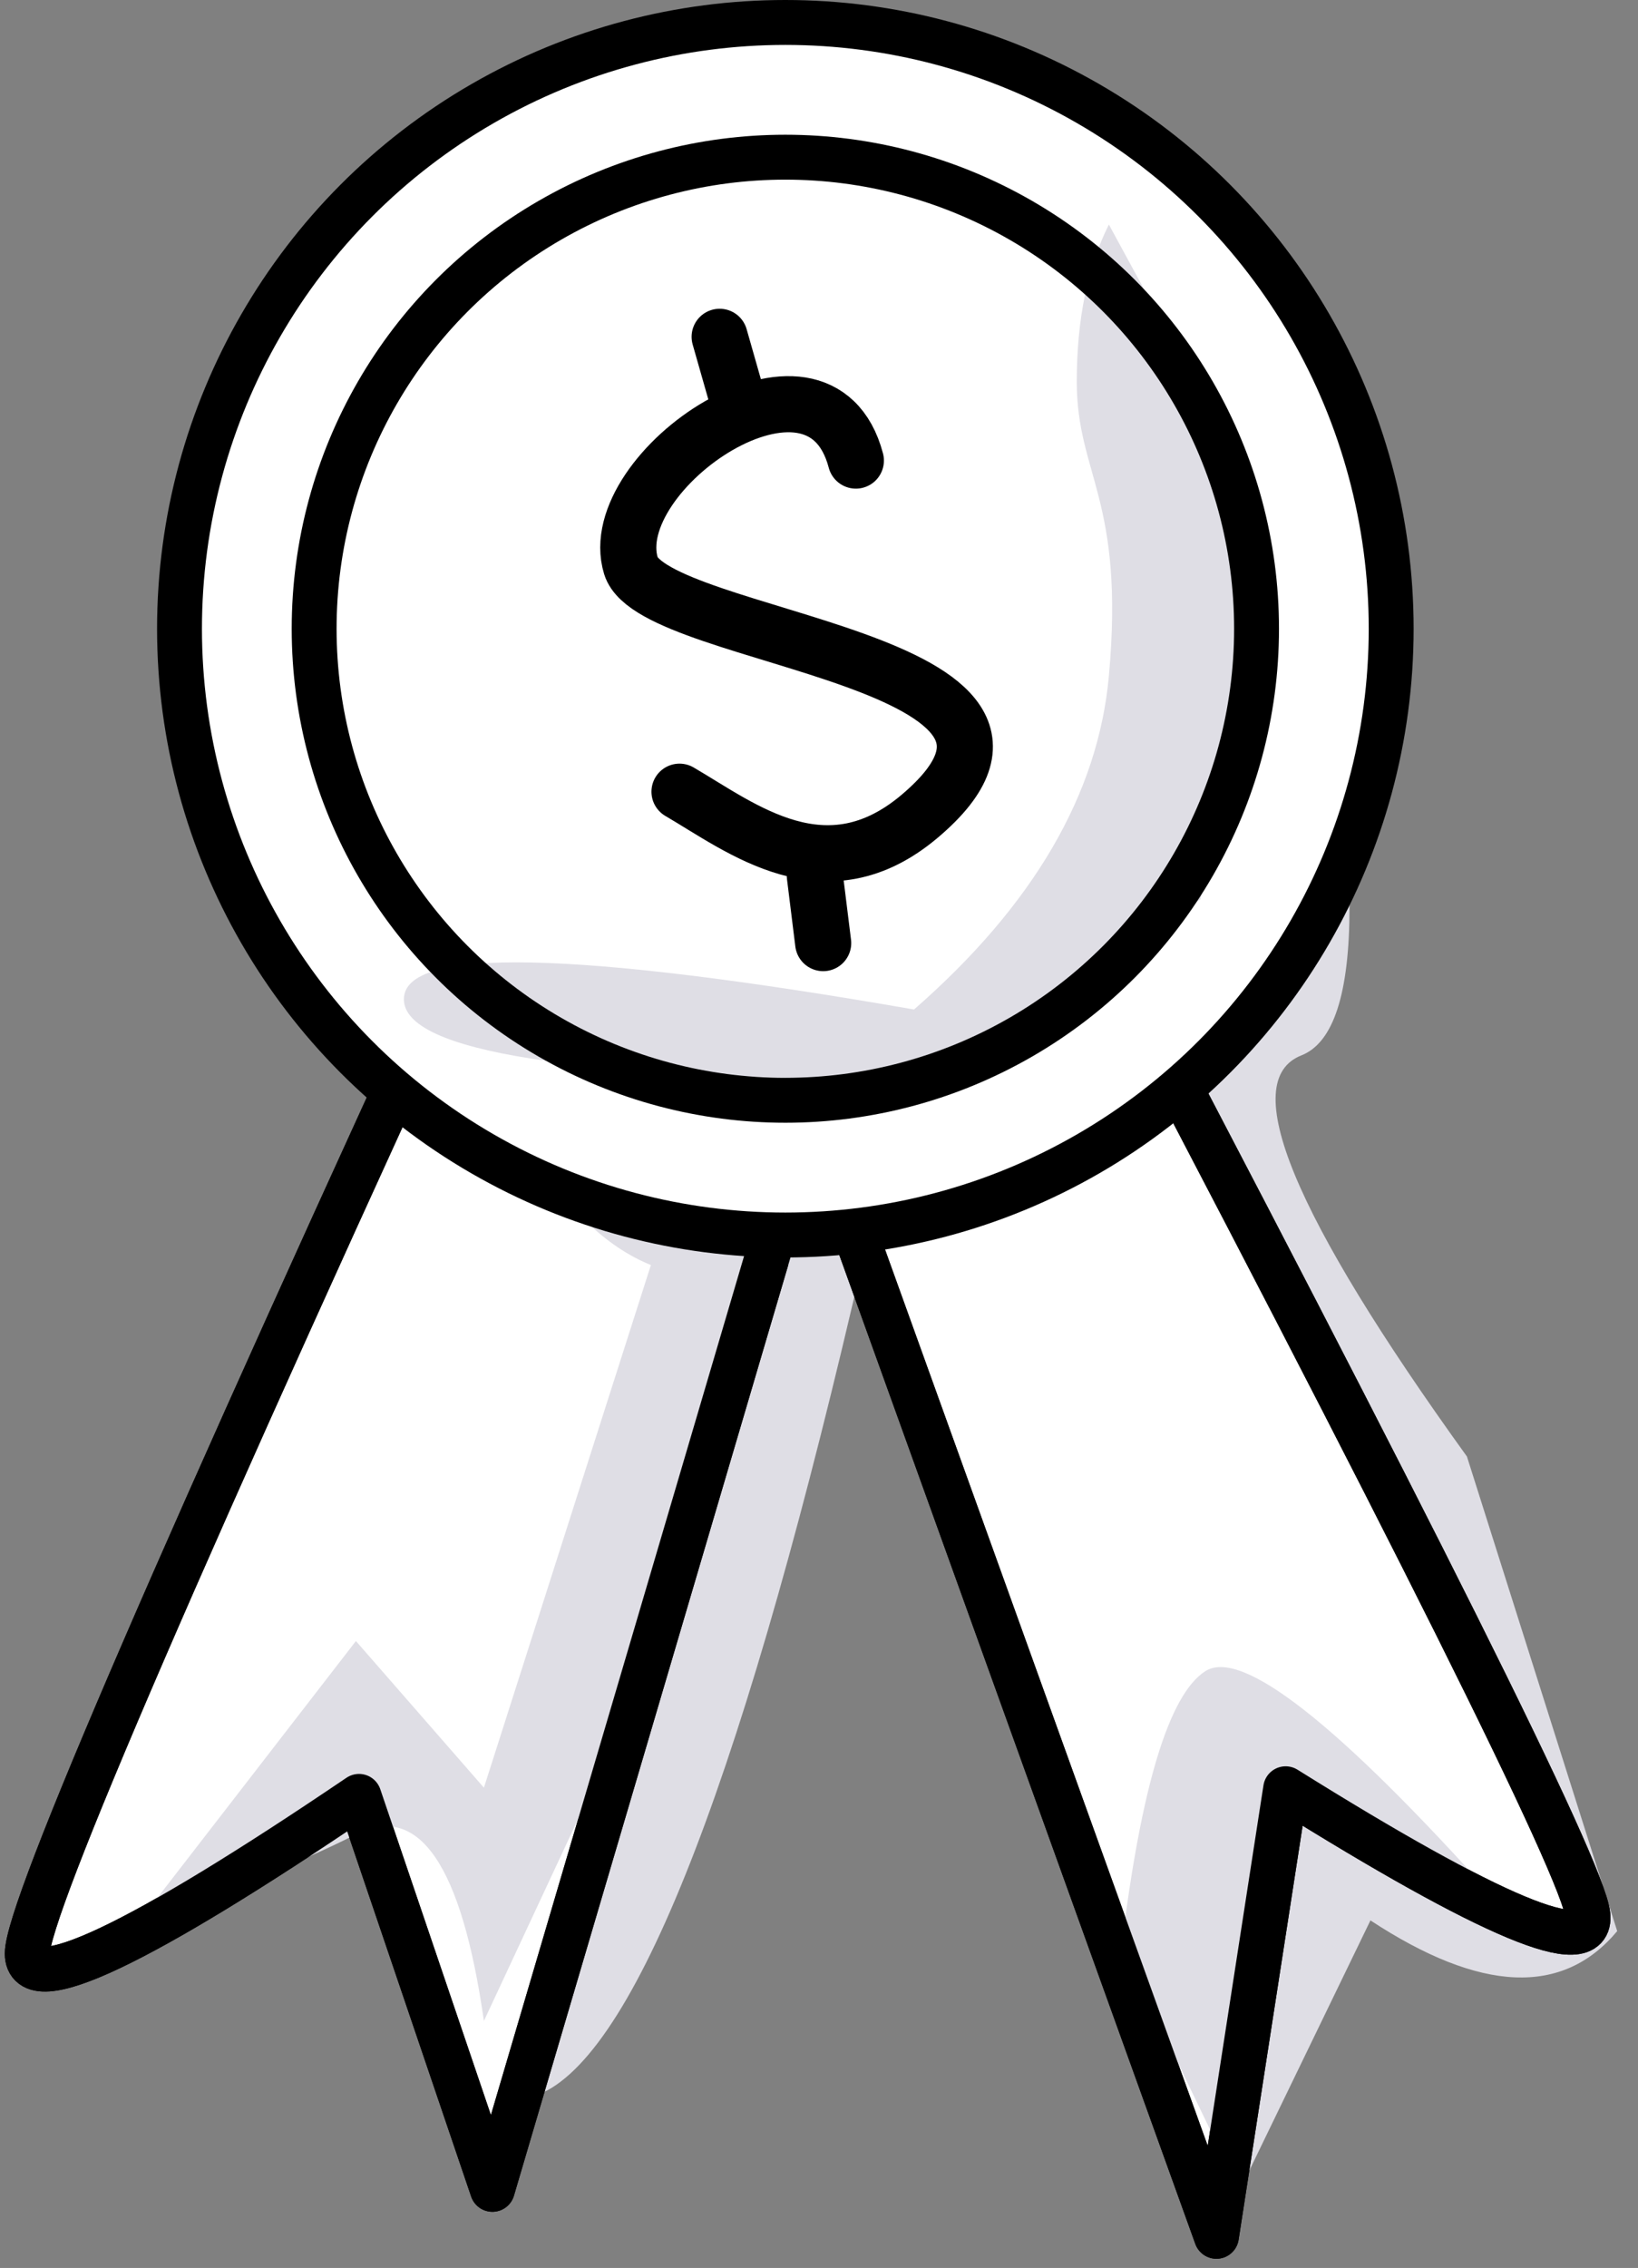
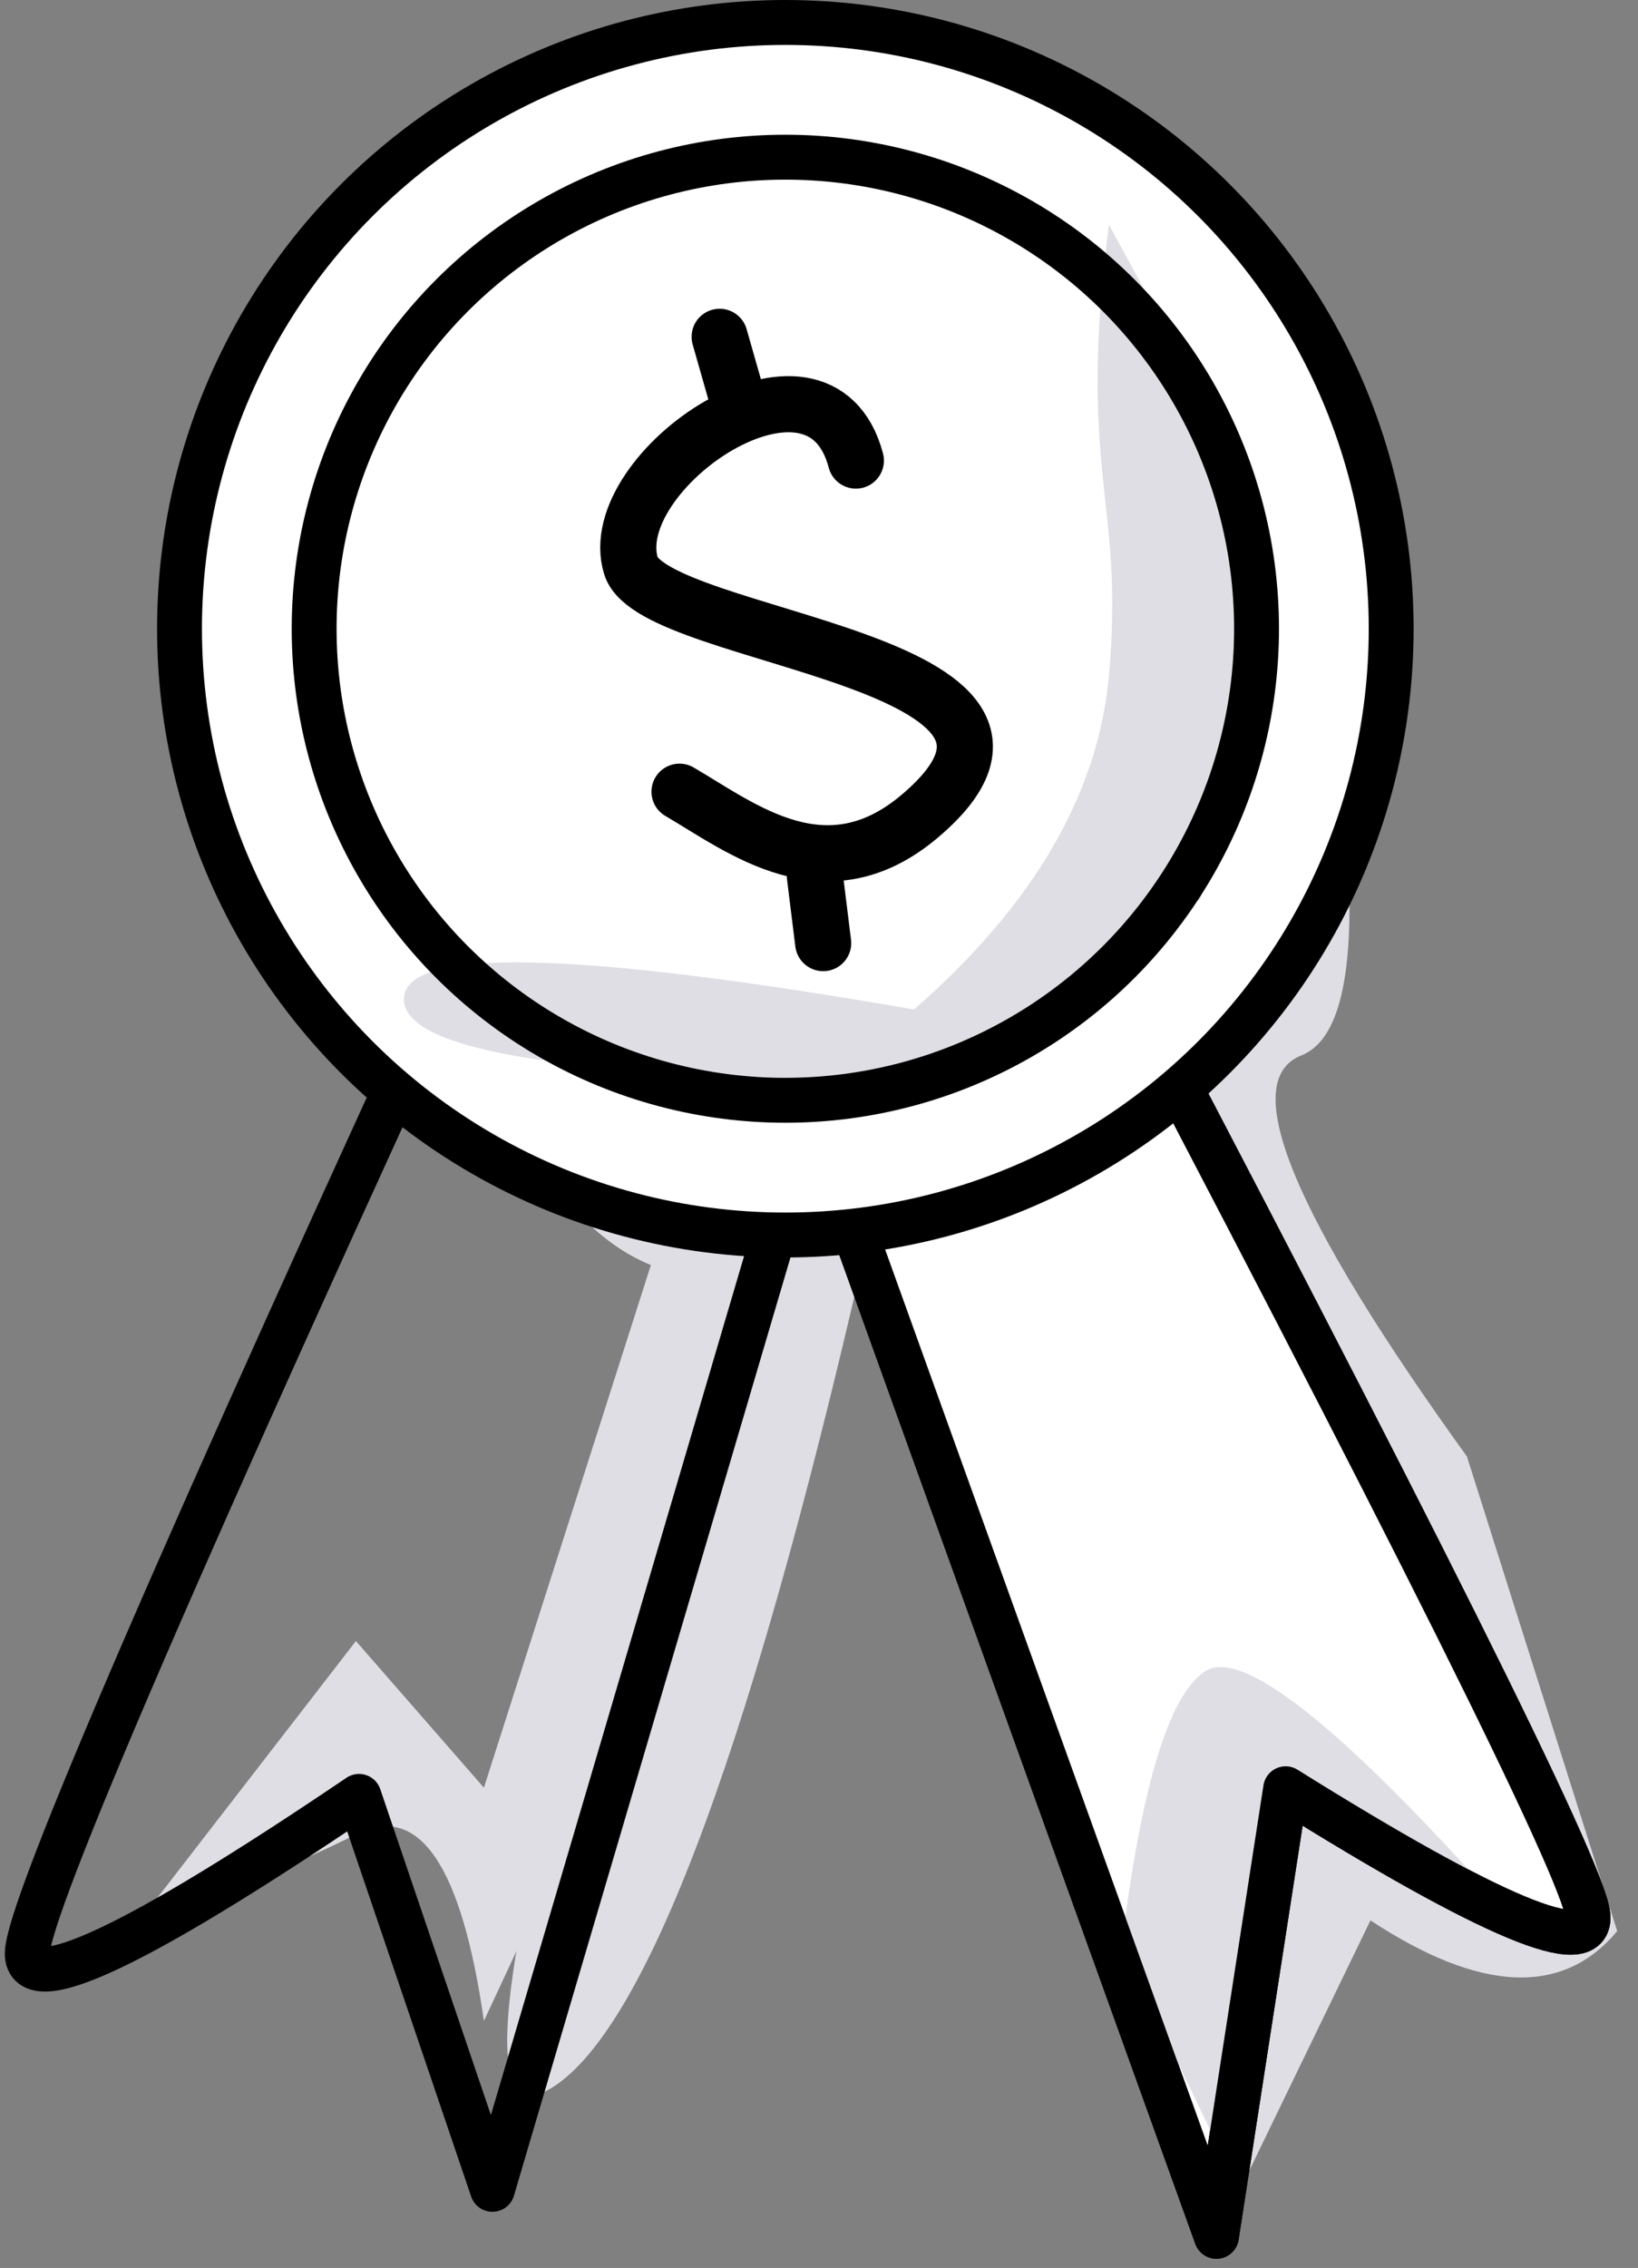
<svg xmlns="http://www.w3.org/2000/svg" width="73px" height="101px" viewBox="0 0 73 101">
  <rect x="0" y="0" width="73" height="101" fill="#808080" stroke="none" />
  <title>Group 34</title>
  <desc>Created with Sketch.</desc>
  <g id="Case-Studies" stroke="none" stroke-width="1" fill="none" fill-rule="evenodd">
    <g id="Case-Studies---4-small-Copy-16" transform="translate(-888, -872)">
      <g id="Group-8" transform="translate(214, 821)">
        <g id="Group-2" transform="translate(522, 52)">
          <g id="Group-7" transform="translate(20, 0)">
            <g id="Group-34" transform="translate(133.215, 0)">
              <path d="M56.785,22.979 C59.642,37.202 59.642,44.876 56.785,46 C53.928,47.124 56.387,53.079 64.161,63.864 L70.858,85 C68.434,87.904 64.768,87.745 59.861,84.523 L54.026,96.564 L37.785,52.706 C32.515,76.213 27.709,89.306 23.367,91.984 C19.025,94.661 21.831,80.892 31.785,50.677 C42.452,49.075 49.285,45.246 52.285,39.19 C55.285,33.133 56.785,27.73 56.785,22.979 Z" id="Path-34" fill="#DFDEE5" />
-               <path d="M20.73,38.084 C6.91,68.028 0,84 0,86 C0,88 4.928,85.667 14.785,79 L20.73,96.5 L35.785,45.458" id="Path-58" stroke="#000000" stroke-width="2" fill="#FFFFFF" stroke-linecap="round" stroke-linejoin="round" />
              <path d="M29.5,50 L20.351,78.613 L14.647,72.082 L5.223,84.261 C8.701,83.301 11.843,82.111 14.647,80.691 C17.452,79.271 19.353,82.041 20.351,89 L28.785,70.934 L34.738,52 L29.5,50 Z" id="Path-11" fill="#DFDEE5" />
              <path d="M19.981,44.465 C22.511,52.093 26.099,55.908 30.745,55.908 C35.39,55.908 36.07,53.938 32.785,50 L19.981,44.465 Z" id="Path-12" fill="#DFDEE5" />
              <path d="M20.73,38.084 C6.91,68.028 0,84 0,86 C0,88 4.928,85.667 14.785,79 L20.73,96.5 L35.785,45.458" id="Path-58" stroke="#000000" stroke-width="2" stroke-linecap="round" stroke-linejoin="round" />
              <path d="M54.744,38.084 C42.771,68.028 36.785,84 36.785,86 C36.785,88 41.055,85.667 49.593,79 L54.744,98.5 L67.785,45.458" id="Path-58" stroke="#000000" stroke-width="2" fill="#FFFFFF" stroke-linecap="round" stroke-linejoin="round" transform="translate(52.285, 68.292) scale(-1, 1) rotate(6) translate(-52.285, -68.292) " />
              <path d="M52.5,41.465 C47.396,49.76 42.822,53.908 38.778,53.908 C34.734,53.908 33.737,52.605 35.785,50 L52.5,41.465 Z" id="Path-13" fill="#DFDEE5" />
              <path d="M48.773,85.666 C49.645,78.542 50.887,74.461 52.5,73.425 C54.113,72.389 58.397,75.747 65.354,83.5 L56.449,79.454 L54.026,96.564 L48.773,85.666 Z" id="Path-66" fill="#DFDEE5" />
              <path d="M54.744,38.084 C42.771,68.028 36.785,84 36.785,86 C36.785,88 41.055,85.667 49.593,79 L54.744,98.5 L67.785,45.458" id="Path-58" stroke="#000000" stroke-width="2" stroke-linecap="round" stroke-linejoin="round" transform="translate(52.285, 68.292) scale(-1, 1) rotate(6) translate(-52.285, -68.292) " />
              <circle id="Oval" stroke="#000000" stroke-width="2" fill="#FFFFFF" cx="33.785" cy="27" r="23" />
              <circle id="Oval" stroke="#000000" stroke-width="2" fill="#FFFFFF" cx="33.785" cy="27" r="27" />
-               <path d="M48.204,9 C47.25,10.9 46.773,13.233 46.773,16 C46.773,20.15 48.92,21.21 48.204,29.105 C47.727,34.368 44.832,39.319 39.52,43.957 C24.363,41.319 16.785,41.167 16.785,43.5 C16.785,45.833 24.363,47.028 39.52,47.084 L52.285,39.053 L54.785,26.5 L52.285,16.5 L48.204,9 Z" id="Path-5" fill="#DFDEE5" />
+               <path d="M48.204,9 C46.773,20.15 48.92,21.21 48.204,29.105 C47.727,34.368 44.832,39.319 39.52,43.957 C24.363,41.319 16.785,41.167 16.785,43.5 C16.785,45.833 24.363,47.028 39.52,47.084 L52.285,39.053 L54.785,26.5 L52.285,16.5 L48.204,9 Z" id="Path-5" fill="#DFDEE5" />
              <circle id="Oval" stroke="#000000" stroke-width="2" cx="33.785" cy="27" r="21" />
              <g id="Group-33" transform="translate(26.785, 14)" stroke="#000000" stroke-linecap="round" stroke-width="2.5">
                <path d="M10.143,5.511 C8.514,-0.667 -1.178,5.982 0.119,10.199 C1.15,13.55 21.318,14.31 12.989,21.349 C8.803,24.886 5.065,21.882 2.283,20.258" id="Path-54" stroke-linejoin="bevel" />
                <path d="M4.072,0 C4.357,1 4.643,2 4.928,3" id="Path-55" stroke-linejoin="round" />
                <path d="M8.314,24 C8.438,25 8.562,26 8.686,27" id="Path-55" stroke-linejoin="round" />
              </g>
            </g>
          </g>
        </g>
      </g>
    </g>
  </g>
</svg>